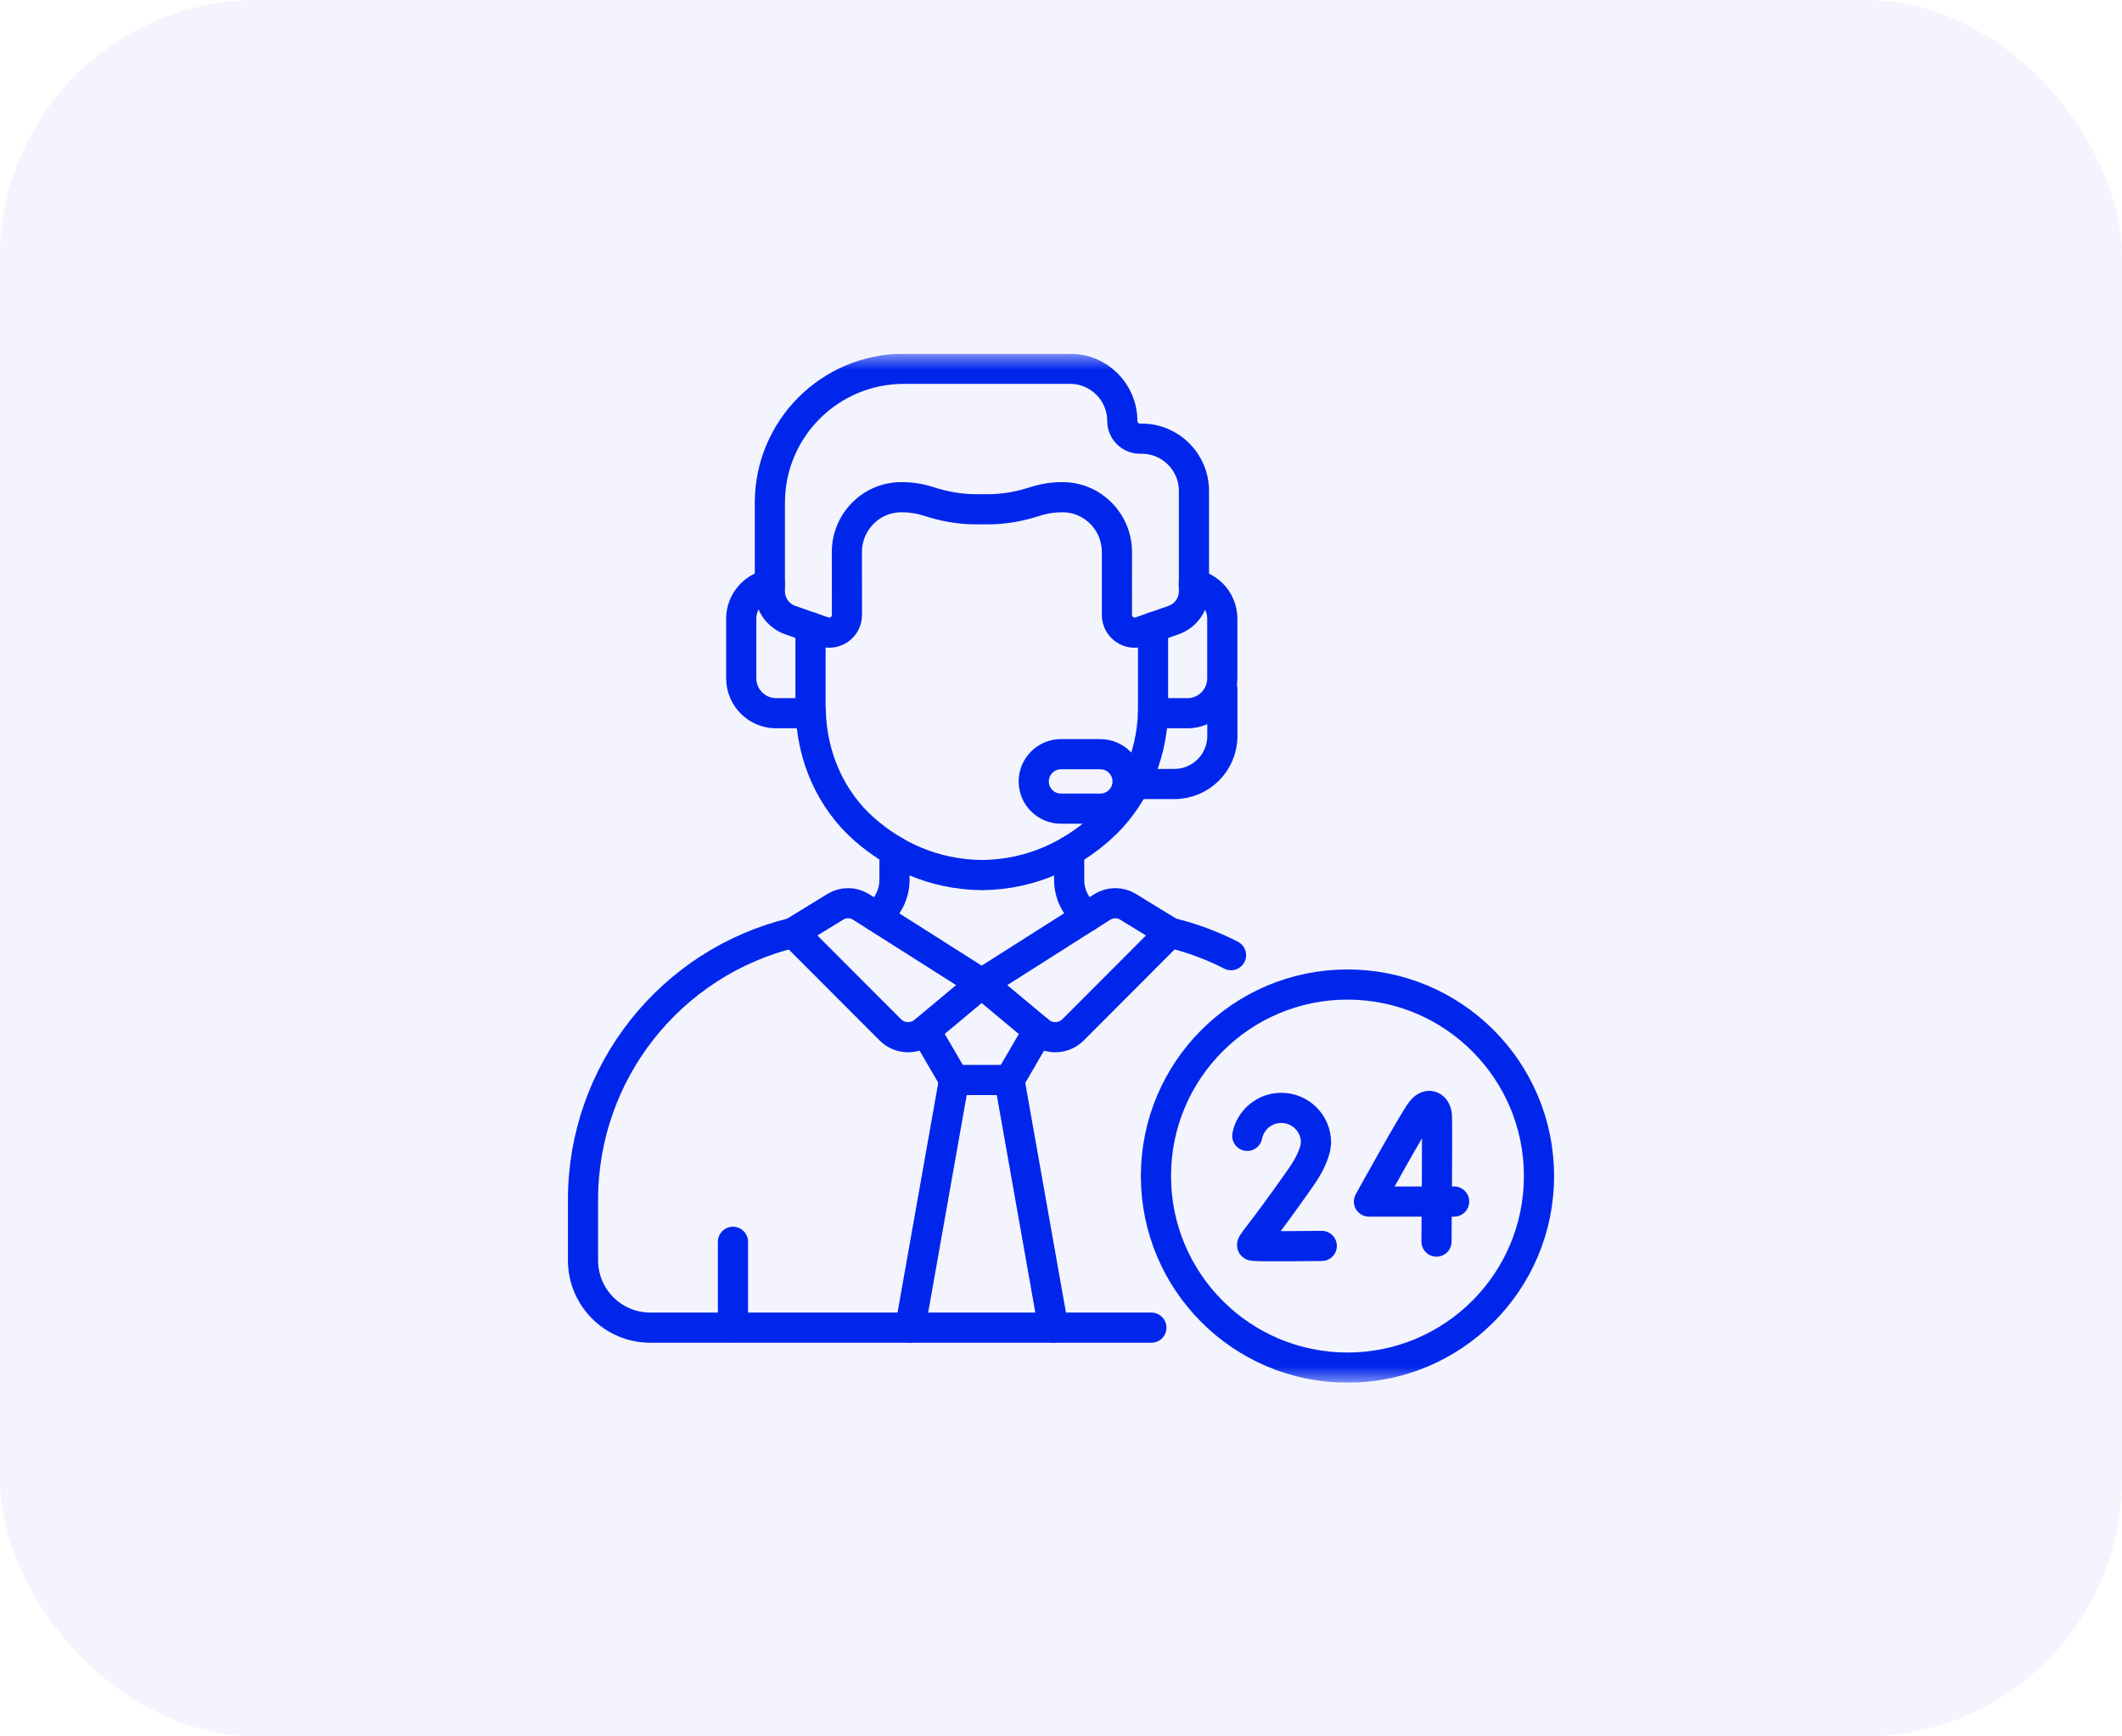
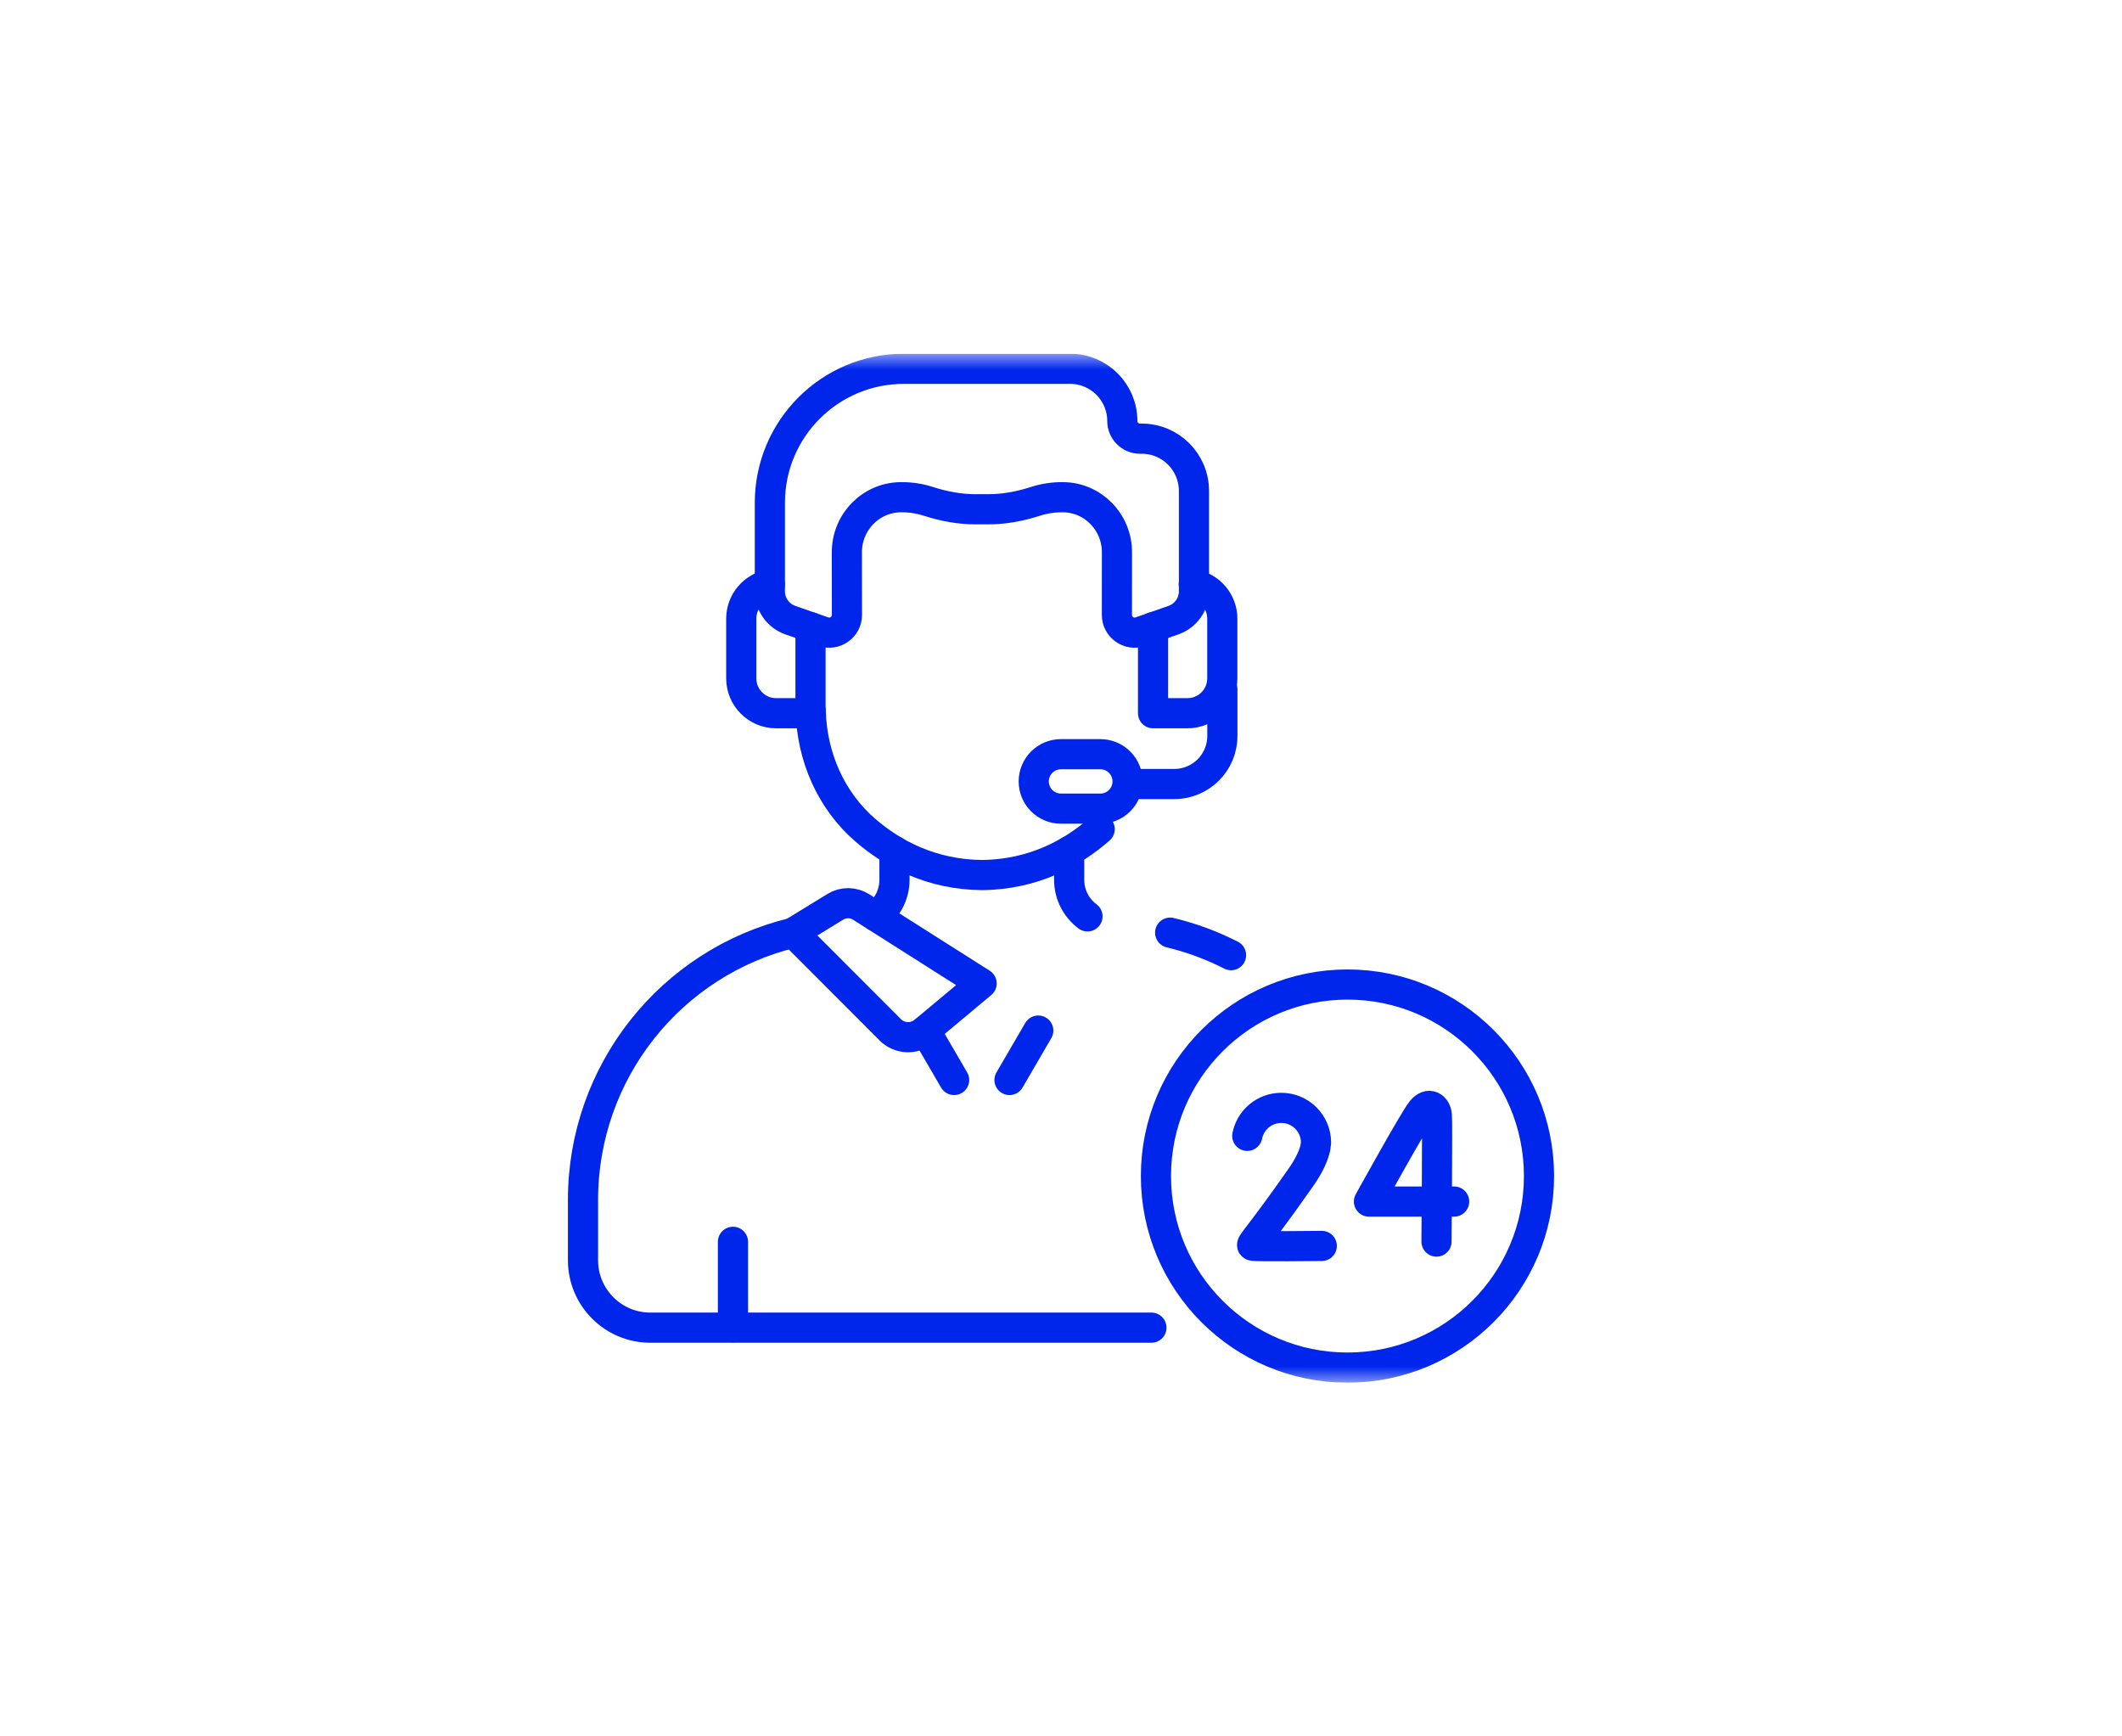
<svg xmlns="http://www.w3.org/2000/svg" width="66" height="54" viewBox="0 0 66 54" fill="none">
-   <rect opacity="0.05" width="66" height="54" rx="8" fill="#0026EC" />
  <g clip-path="url(#clip0_3694_12120)">
    <mask id="mask0_3694_12120" style="mask-type:luminance" maskUnits="userSpaceOnUse" x="17" y="11" width="32" height="32">
      <path d="M17 11H49V43H17V11Z" fill="white" />
    </mask>
    <g mask="url(#mask0_3694_12120)">
      <path d="M38.019 21.439V22.888C38.019 23.713 37.35 24.382 36.525 24.382H35.293" stroke="#0026EC" stroke-width="0.938" stroke-miterlimit="10" stroke-linecap="round" stroke-linejoin="round" />
      <path d="M35.511 13.642H35.456C35.153 13.642 34.907 13.396 34.907 13.093C34.907 12.196 34.18 11.469 33.283 11.469H28.112C25.811 11.469 23.945 13.334 23.945 15.635V18.389C23.945 18.793 24.201 19.153 24.583 19.286L25.61 19.644C25.968 19.769 26.343 19.502 26.342 19.122L26.34 17.18C26.336 16.236 27.089 15.467 28.022 15.463L28.042 15.463C28.328 15.462 28.61 15.506 28.88 15.593C29.358 15.747 29.853 15.84 30.355 15.838H30.725C31.227 15.84 31.723 15.747 32.2 15.593C32.47 15.506 32.753 15.462 33.038 15.463L33.059 15.463C33.991 15.467 34.744 16.236 34.74 17.18L34.739 19.122C34.738 19.502 35.113 19.769 35.471 19.644L36.497 19.286C36.879 19.153 37.135 18.793 37.135 18.389V15.267C37.135 14.369 36.408 13.642 35.511 13.642Z" stroke="#0026EC" stroke-width="0.938" stroke-miterlimit="10" stroke-linecap="round" stroke-linejoin="round" />
-       <path d="M25.207 22.118H25.216C25.252 23.534 25.846 24.895 26.912 25.816C27.77 26.558 28.975 27.203 30.563 27.214C32.151 27.19 33.351 26.534 34.203 25.785C35.24 24.873 35.819 23.543 35.864 22.156" stroke="#0026EC" stroke-width="0.938" stroke-miterlimit="10" stroke-linecap="round" stroke-linejoin="round" />
+       <path d="M25.207 22.118H25.216C25.252 23.534 25.846 24.895 26.912 25.816C27.77 26.558 28.975 27.203 30.563 27.214C32.151 27.19 33.351 26.534 34.203 25.785" stroke="#0026EC" stroke-width="0.938" stroke-miterlimit="10" stroke-linecap="round" stroke-linejoin="round" />
      <path d="M23.942 18.175C23.438 18.268 23.055 18.71 23.055 19.241V21.096C23.055 21.695 23.541 22.181 24.14 22.181H25.209V19.505" stroke="#0026EC" stroke-width="0.938" stroke-miterlimit="10" stroke-linecap="round" stroke-linejoin="round" />
      <path d="M35.863 19.505V22.181H36.932C37.532 22.181 38.017 21.695 38.017 21.096V19.241C38.017 18.71 37.635 18.268 37.13 18.175" stroke="#0026EC" stroke-width="0.938" stroke-miterlimit="10" stroke-linecap="round" stroke-linejoin="round" />
      <path d="M34.224 25.148H32.999C32.531 25.148 32.152 24.769 32.152 24.302C32.152 23.834 32.531 23.455 32.999 23.455H34.224C34.691 23.455 35.071 23.834 35.071 24.302C35.071 24.769 34.691 25.148 34.224 25.148Z" stroke="#0026EC" stroke-width="0.938" stroke-miterlimit="10" stroke-linecap="round" stroke-linejoin="round" />
      <path d="M22.797 41.276V38.619" stroke="#0026EC" stroke-width="0.938" stroke-miterlimit="10" stroke-linecap="round" stroke-linejoin="round" />
      <path d="M38.289 29.705C37.697 29.402 37.062 29.165 36.395 29.005" stroke="#0026EC" stroke-width="0.938" stroke-miterlimit="10" stroke-linecap="round" stroke-linejoin="round" />
      <path d="M25.982 28.2L24.672 29.003L27.697 32.033C27.985 32.314 28.439 32.331 28.748 32.073L30.531 30.584L26.783 28.206C26.539 28.052 26.228 28.049 25.982 28.2Z" stroke="#0026EC" stroke-width="0.938" stroke-miterlimit="10" stroke-linecap="round" stroke-linejoin="round" />
-       <path d="M35.084 28.2L36.394 29.003L33.369 32.033C33.081 32.314 32.627 32.331 32.318 32.073L30.535 30.584L34.283 28.206C34.527 28.052 34.838 28.049 35.084 28.2Z" stroke="#0026EC" stroke-width="0.938" stroke-miterlimit="10" stroke-linecap="round" stroke-linejoin="round" />
      <path d="M31.398 33.587L32.293 32.05" stroke="#0026EC" stroke-width="0.938" stroke-miterlimit="10" stroke-linecap="round" stroke-linejoin="round" />
      <path d="M28.781 32.05L29.676 33.587" stroke="#0026EC" stroke-width="0.938" stroke-miterlimit="10" stroke-linecap="round" stroke-linejoin="round" />
-       <path d="M32.761 41.289L31.396 33.587H30.535H29.674L28.309 41.289" stroke="#0026EC" stroke-width="0.938" stroke-miterlimit="10" stroke-linecap="round" stroke-linejoin="round" />
      <path d="M45.228 37.367H42.578C42.578 37.367 43.981 34.824 44.213 34.539C44.447 34.252 44.669 34.431 44.69 34.685C44.711 34.938 44.679 38.612 44.679 38.612" stroke="#0026EC" stroke-width="0.938" stroke-miterlimit="10" stroke-linecap="round" stroke-linejoin="round" />
      <path d="M41.111 38.747C41.111 38.747 39.058 38.772 38.961 38.74C38.864 38.708 39.117 38.536 40.463 36.613C40.714 36.254 40.853 35.951 40.911 35.697L40.932 35.533C40.932 34.937 40.449 34.454 39.852 34.454C39.328 34.454 38.891 34.828 38.793 35.324" stroke="#0026EC" stroke-width="0.938" stroke-miterlimit="10" stroke-linecap="round" stroke-linejoin="round" />
      <path d="M47.867 36.574C47.867 39.864 45.2 42.531 41.91 42.531C38.62 42.531 35.953 39.864 35.953 36.574C35.953 33.285 38.62 30.618 41.91 30.618C45.2 30.618 47.867 33.285 47.867 36.574Z" stroke="#0026EC" stroke-width="0.938" stroke-miterlimit="10" stroke-linecap="round" stroke-linejoin="round" />
      <path d="M24.679 29.005C20.856 29.923 18.133 33.348 18.133 37.313V39.194C18.133 40.351 19.071 41.289 20.227 41.289H35.812" stroke="#0026EC" stroke-width="0.938" stroke-miterlimit="10" stroke-linecap="round" stroke-linejoin="round" />
      <path d="M27.821 26.466V27.36C27.821 27.827 27.595 28.239 27.25 28.498" stroke="#0026EC" stroke-width="0.938" stroke-miterlimit="10" stroke-linecap="round" stroke-linejoin="round" />
      <path d="M33.824 28.498C33.474 28.237 33.254 27.82 33.254 27.36V26.471" stroke="#0026EC" stroke-width="0.938" stroke-miterlimit="10" stroke-linecap="round" stroke-linejoin="round" />
    </g>
  </g>
  <defs>
    <clipPath id="clip0_3694_12120">
      <rect width="32" height="32" fill="white" transform="translate(17 11)" />
    </clipPath>
  </defs>
</svg>